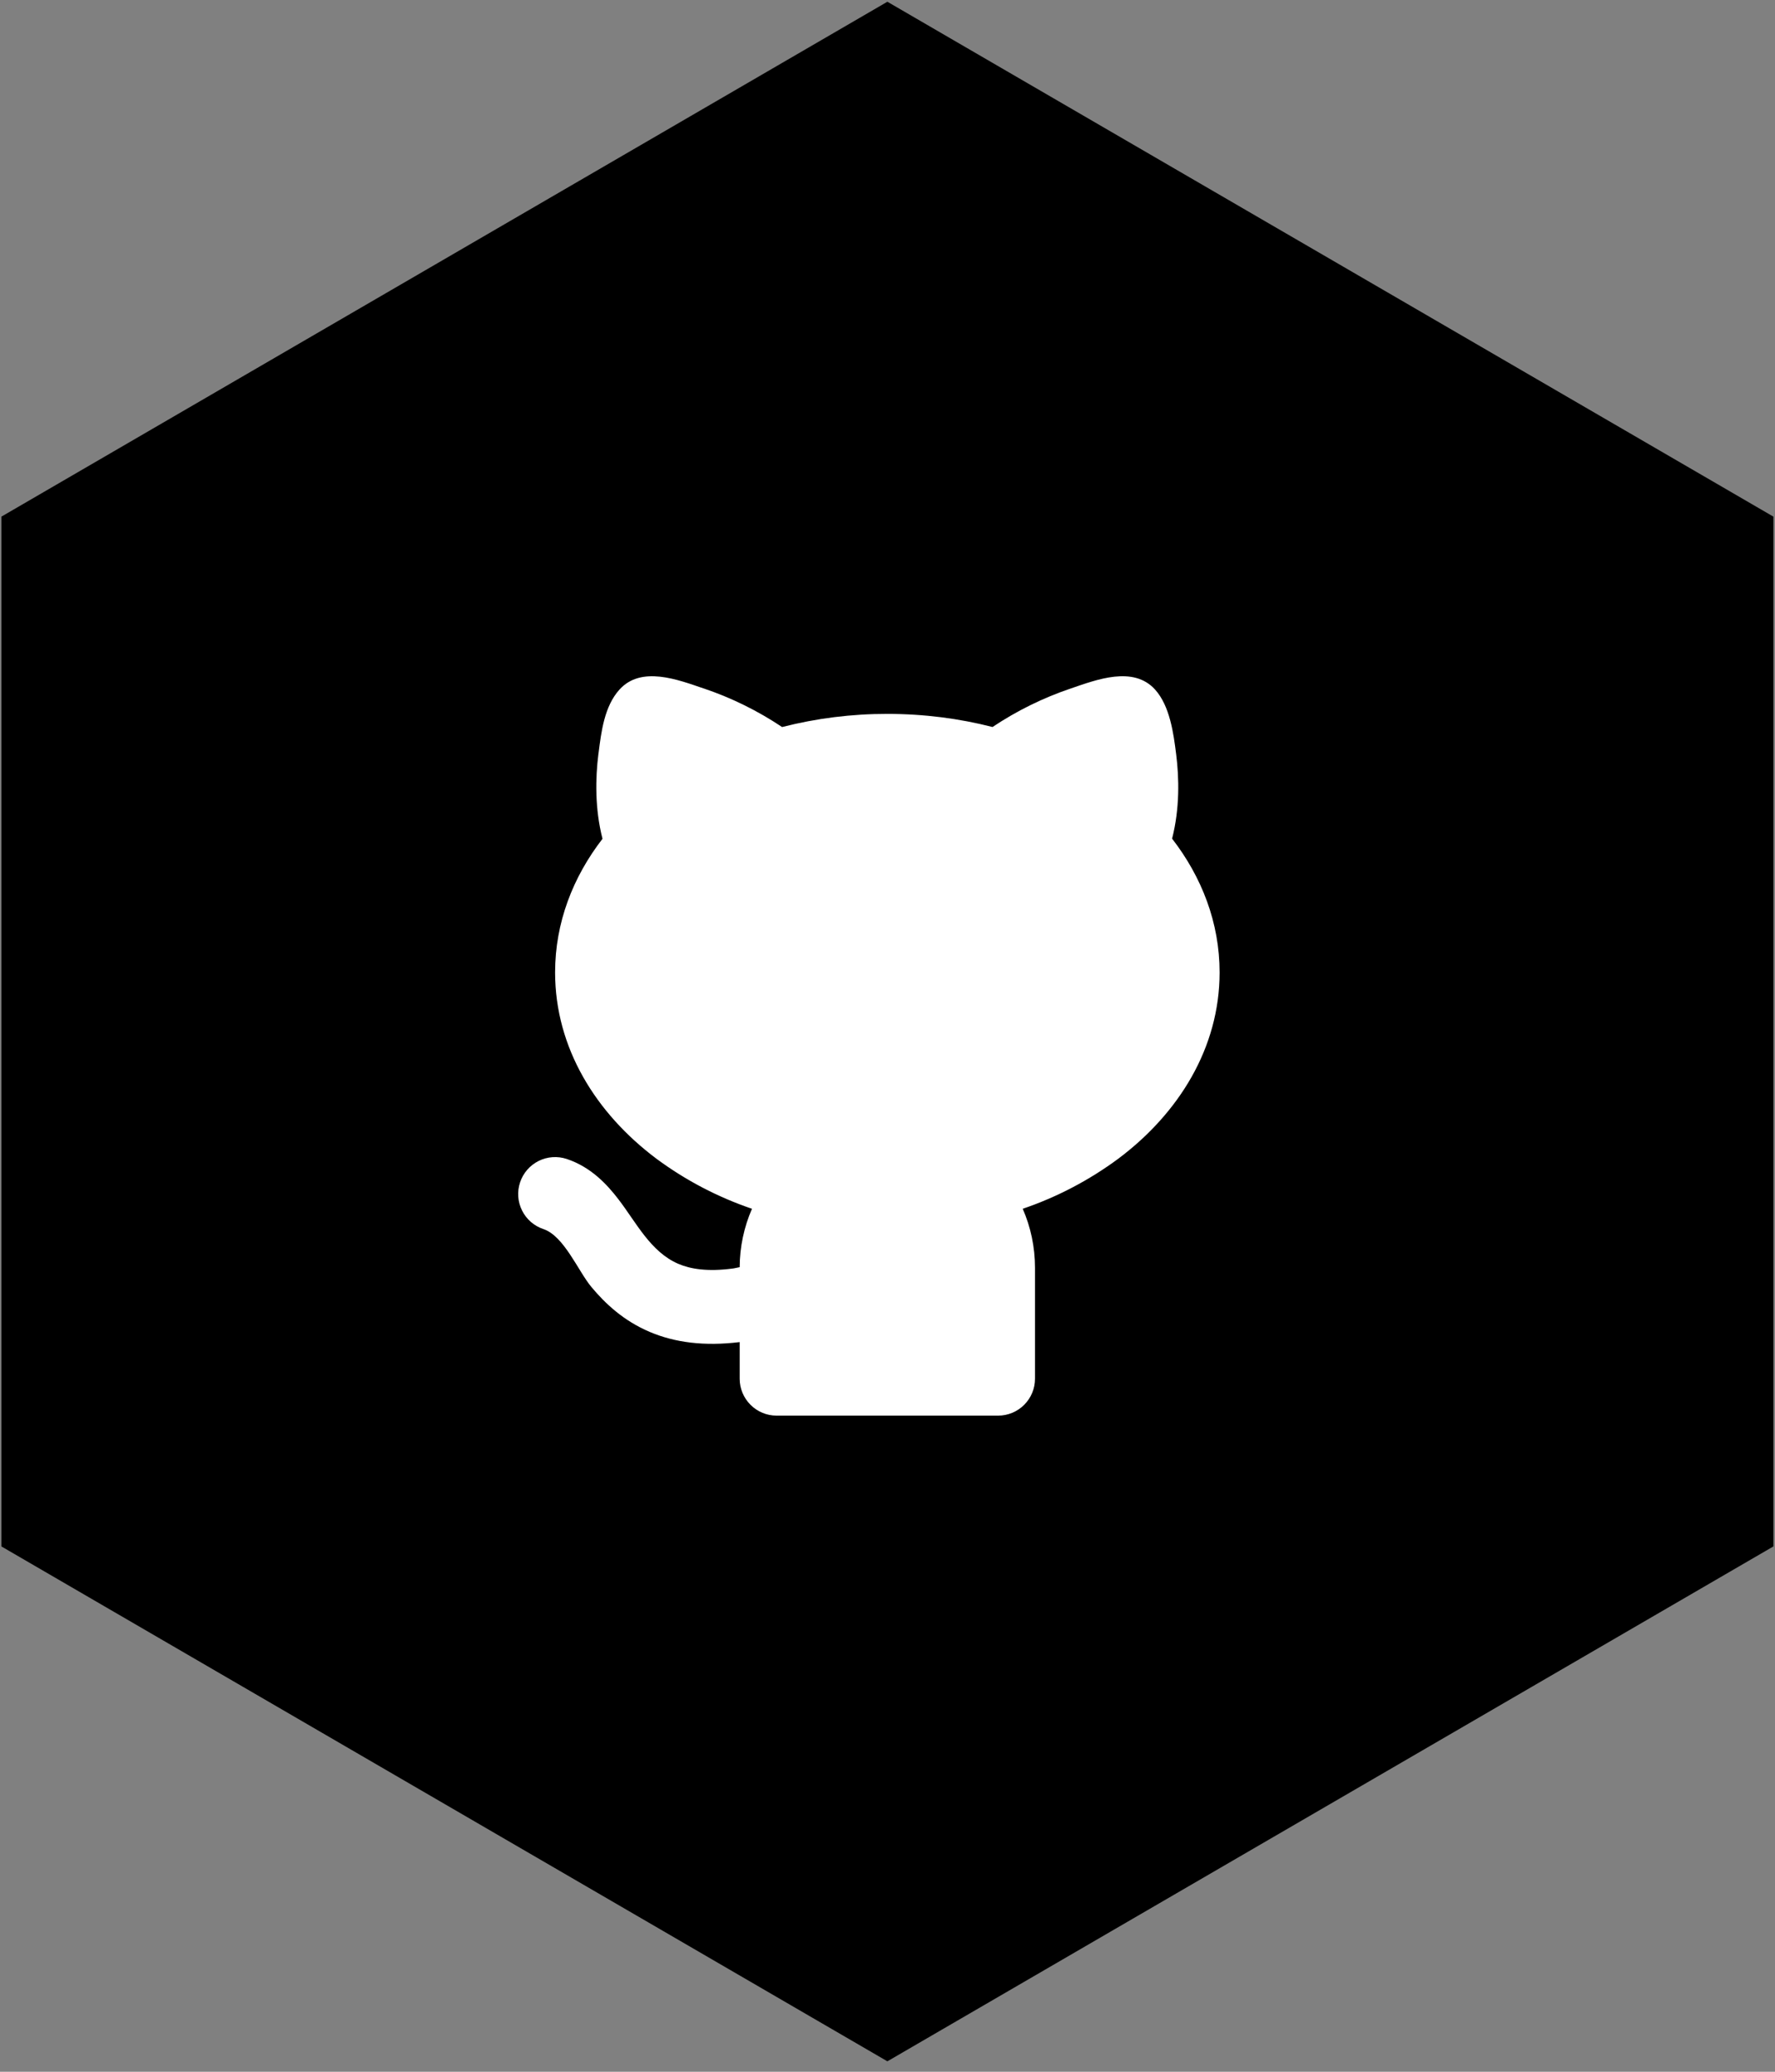
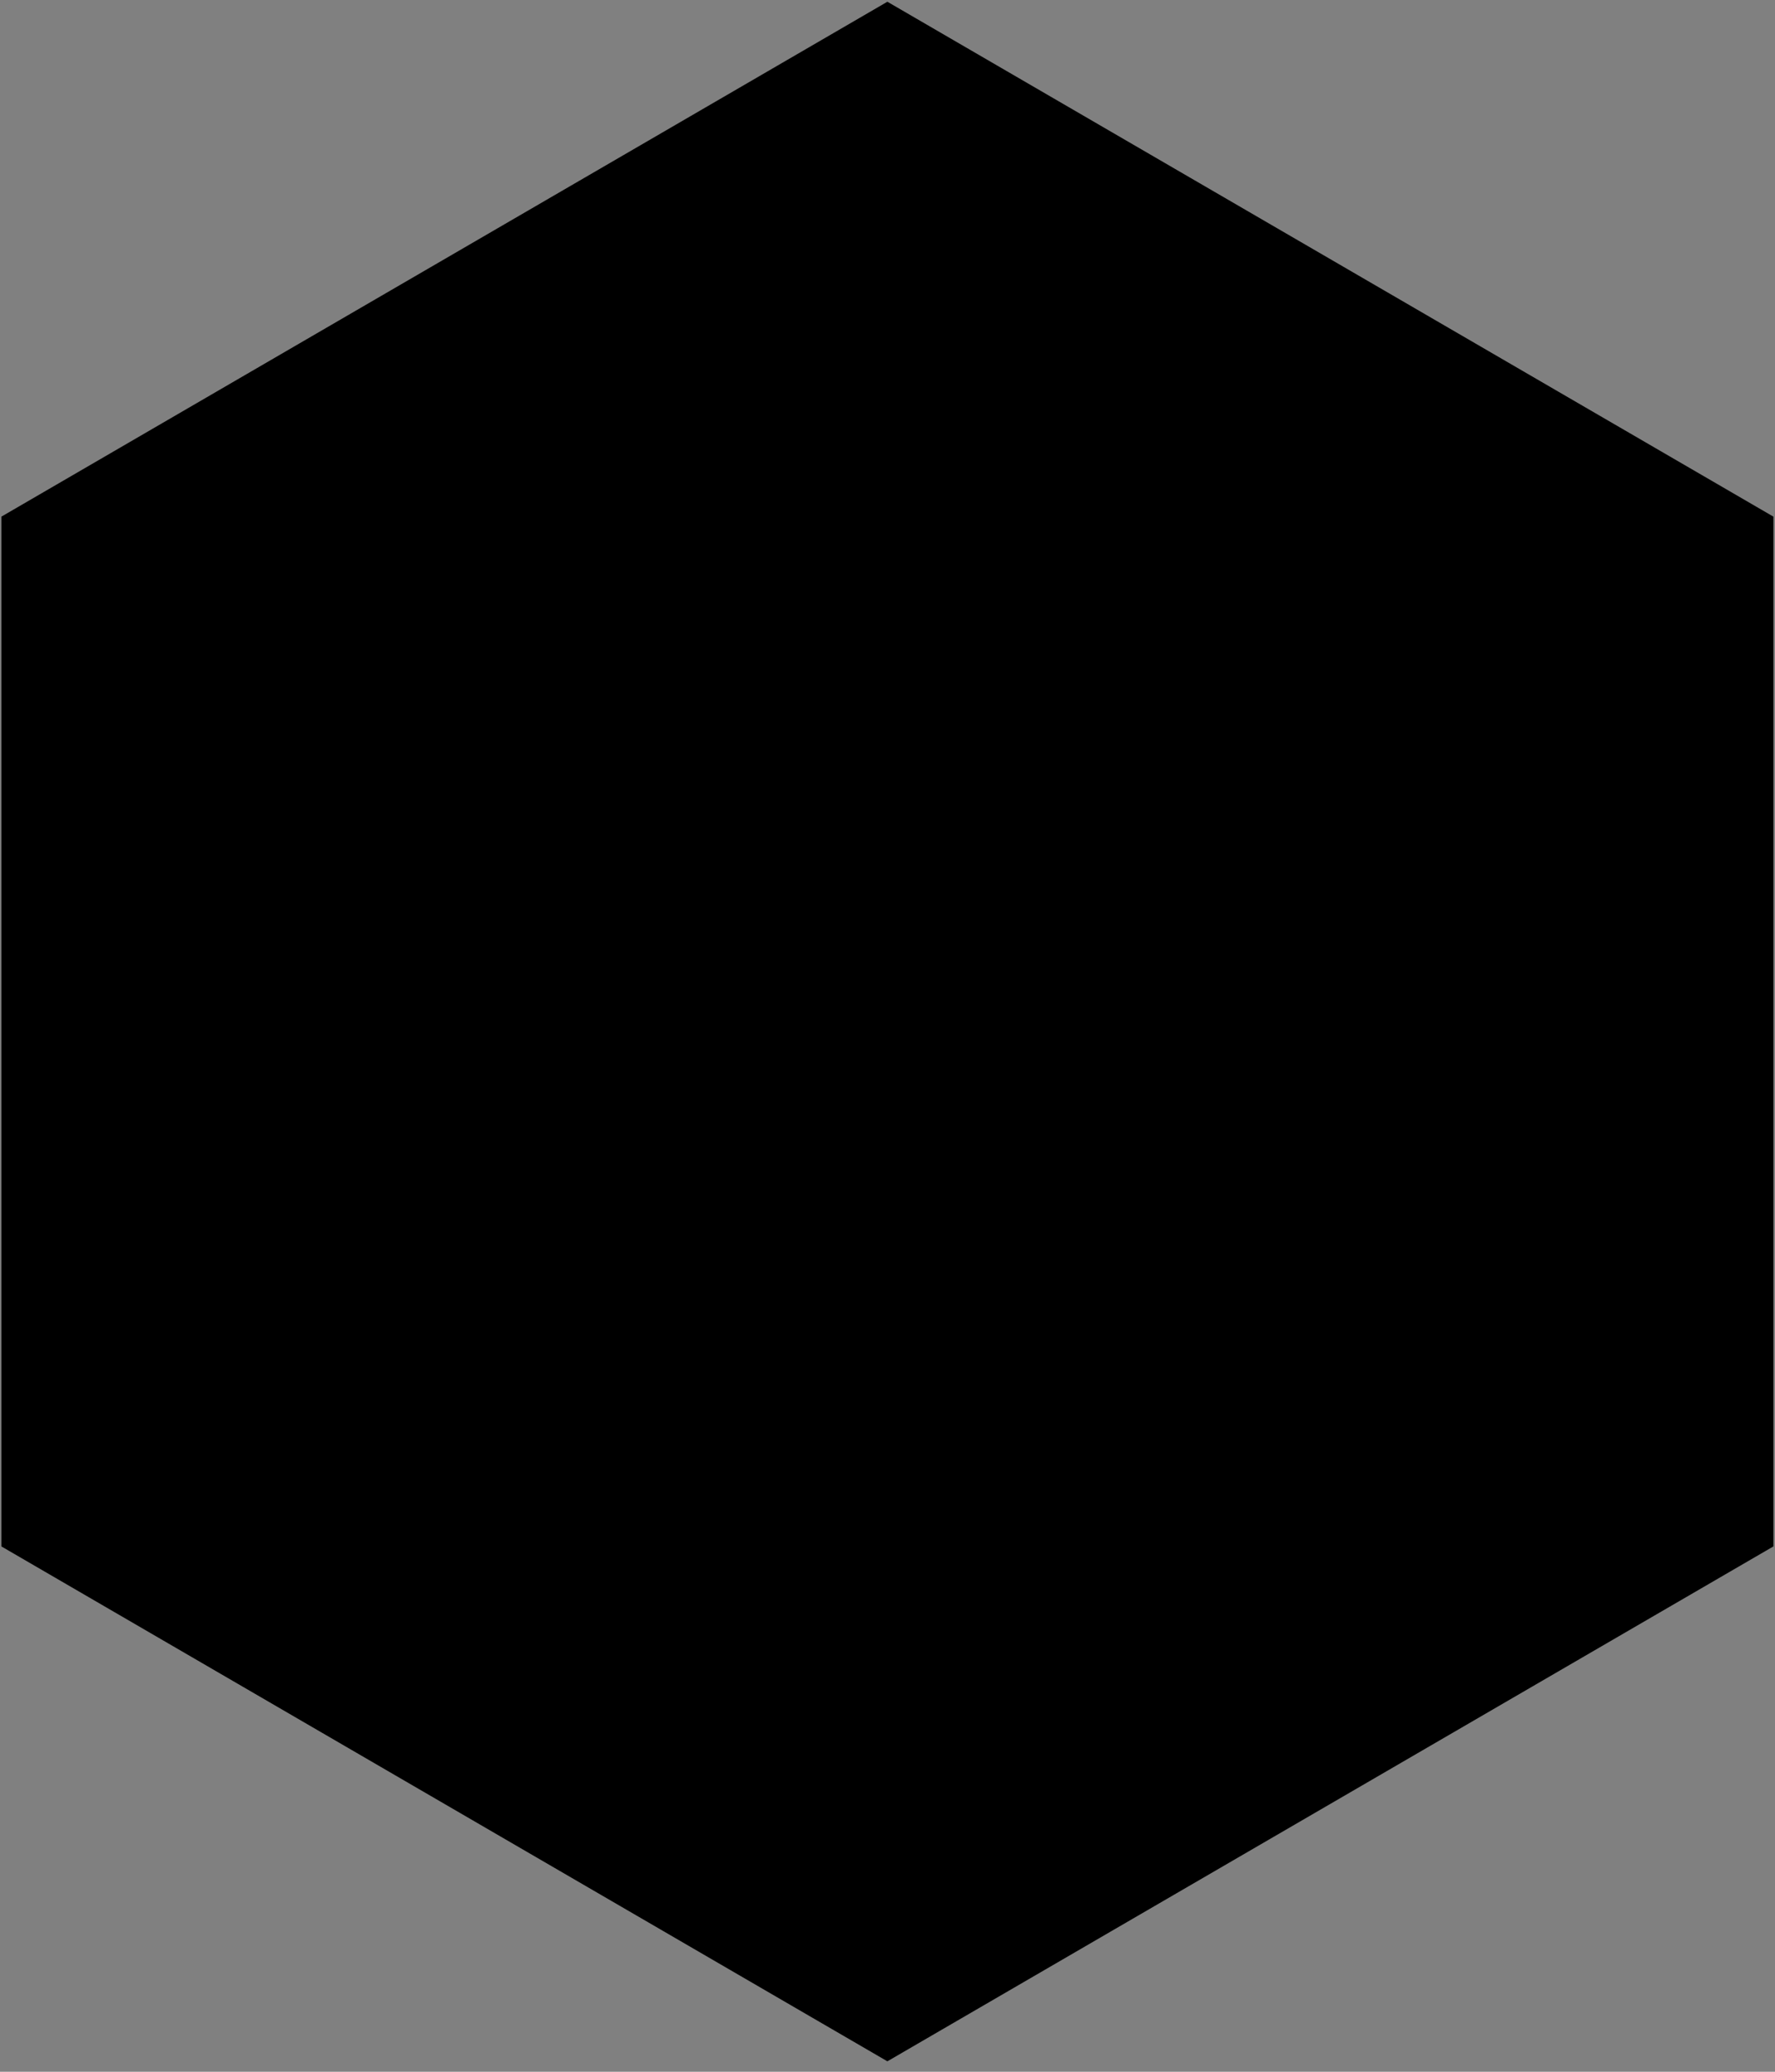
<svg xmlns="http://www.w3.org/2000/svg" width="60" height="70" viewBox="0 0 60 70" fill="none">
  <rect x="0" y="0" width="60" height="70" fill="#808080" stroke="none" />
-   <path d="M29.996 0.059L59.946 17.456V52.25L29.996 69.647L0.047 52.25V17.456L29.996 0.059Z" fill="black" />
-   <path d="M23.785 23.26C24.723 23.576 25.614 24.015 26.437 24.565C27.599 24.268 28.795 24.119 29.995 24.121C31.234 24.121 32.429 24.276 33.55 24.564C34.372 24.015 35.264 23.576 36.201 23.26C37.07 22.964 38.31 22.485 39.046 23.3C39.545 23.854 39.67 24.782 39.758 25.491C39.858 26.282 39.882 27.313 39.62 28.336C40.622 29.631 41.226 31.174 41.226 32.856C41.226 35.404 39.846 37.617 37.803 39.149C36.819 39.877 35.729 40.448 34.571 40.842C34.838 41.453 34.986 42.129 34.986 42.839V46.583C34.986 46.914 34.855 47.231 34.621 47.465C34.387 47.7 34.069 47.831 33.739 47.831H26.251C25.92 47.831 25.603 47.7 25.369 47.465C25.135 47.231 25.003 46.914 25.003 46.583V45.346C23.811 45.492 22.812 45.363 21.962 45.002C21.074 44.625 20.455 44.041 19.989 43.482C19.547 42.953 19.066 41.76 18.369 41.528C18.214 41.476 18.07 41.394 17.946 41.287C17.822 41.179 17.721 41.049 17.648 40.902C17.499 40.606 17.475 40.263 17.58 39.949C17.684 39.635 17.909 39.376 18.205 39.227C18.501 39.079 18.844 39.055 19.158 39.159C19.989 39.436 20.531 40.035 20.901 40.517C21.5 41.291 21.987 42.302 22.936 42.705C23.326 42.871 23.899 42.979 24.795 42.857L25.003 42.815C25.006 42.135 25.148 41.464 25.419 40.842C24.261 40.448 23.17 39.877 22.187 39.149C20.144 37.617 18.764 35.406 18.764 32.856C18.764 31.177 19.366 29.634 20.366 28.341C20.104 27.318 20.127 26.285 20.226 25.492L20.233 25.445C20.324 24.719 20.43 23.864 20.939 23.3C21.675 22.485 22.916 22.965 23.784 23.261L23.785 23.26Z" fill="white" />
+   <path d="M29.996 0.059L59.946 17.456V52.25L29.996 69.647L0.047 52.25V17.456Z" fill="black" />
</svg>